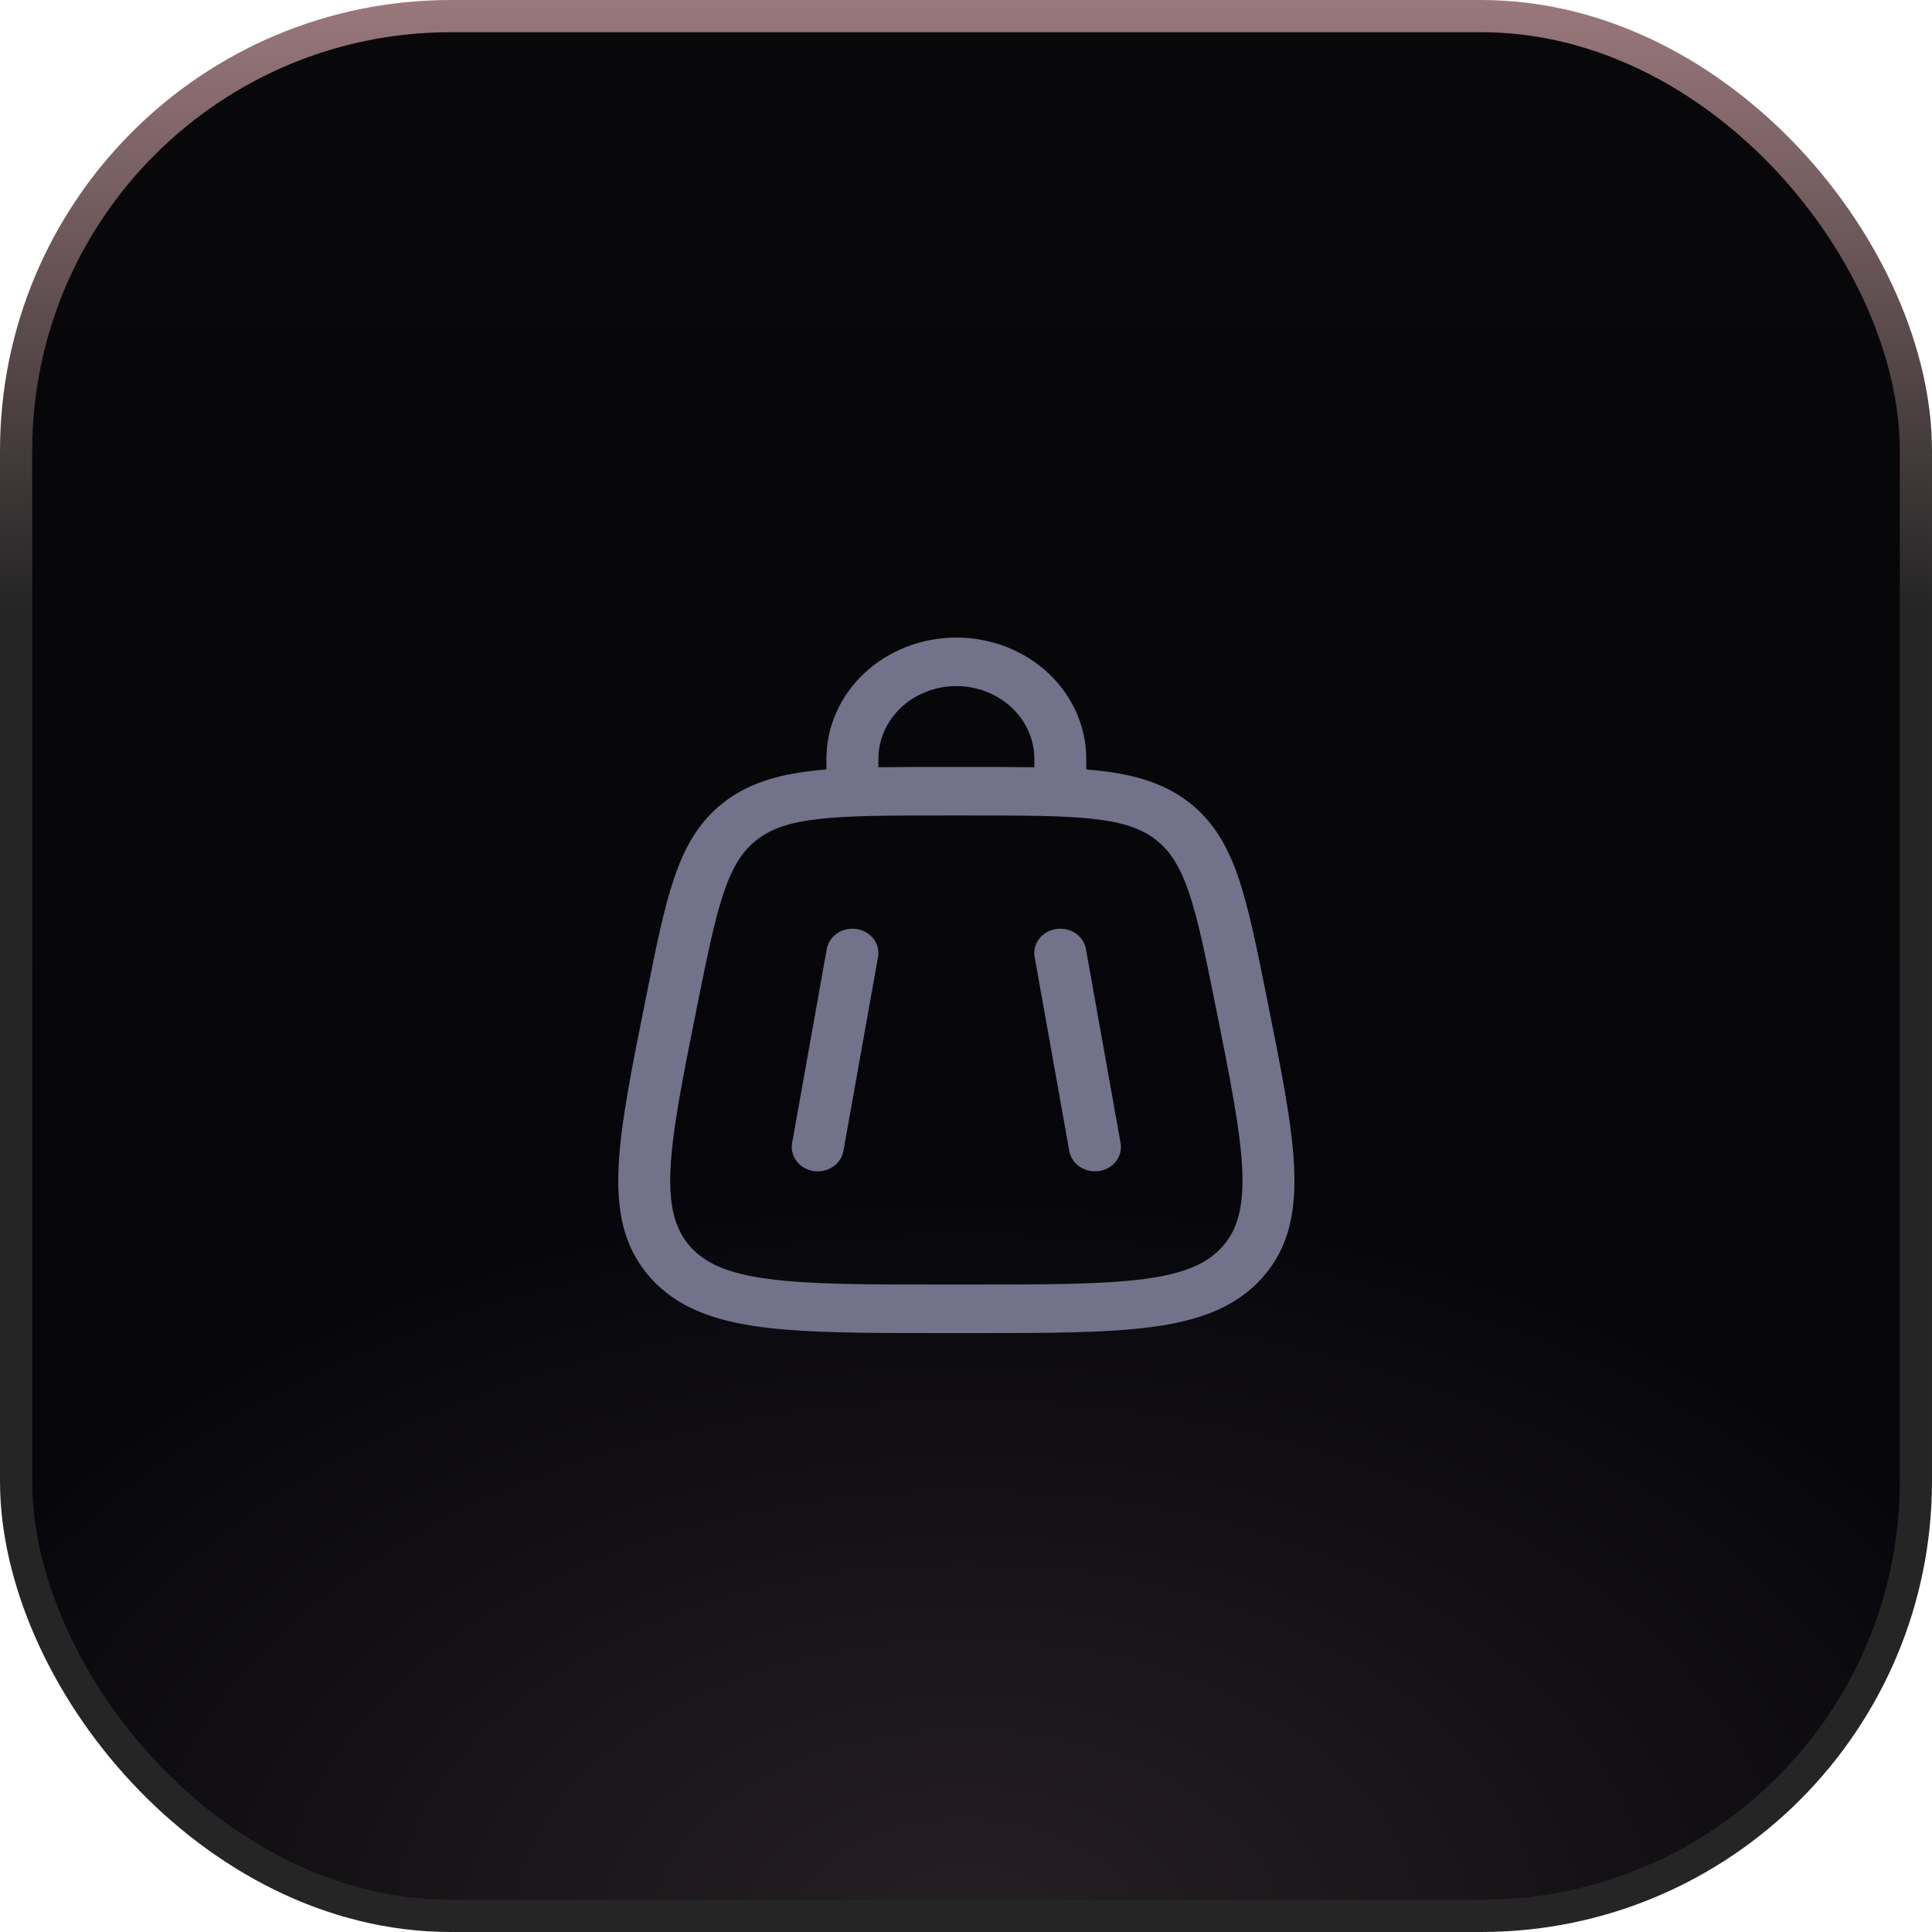
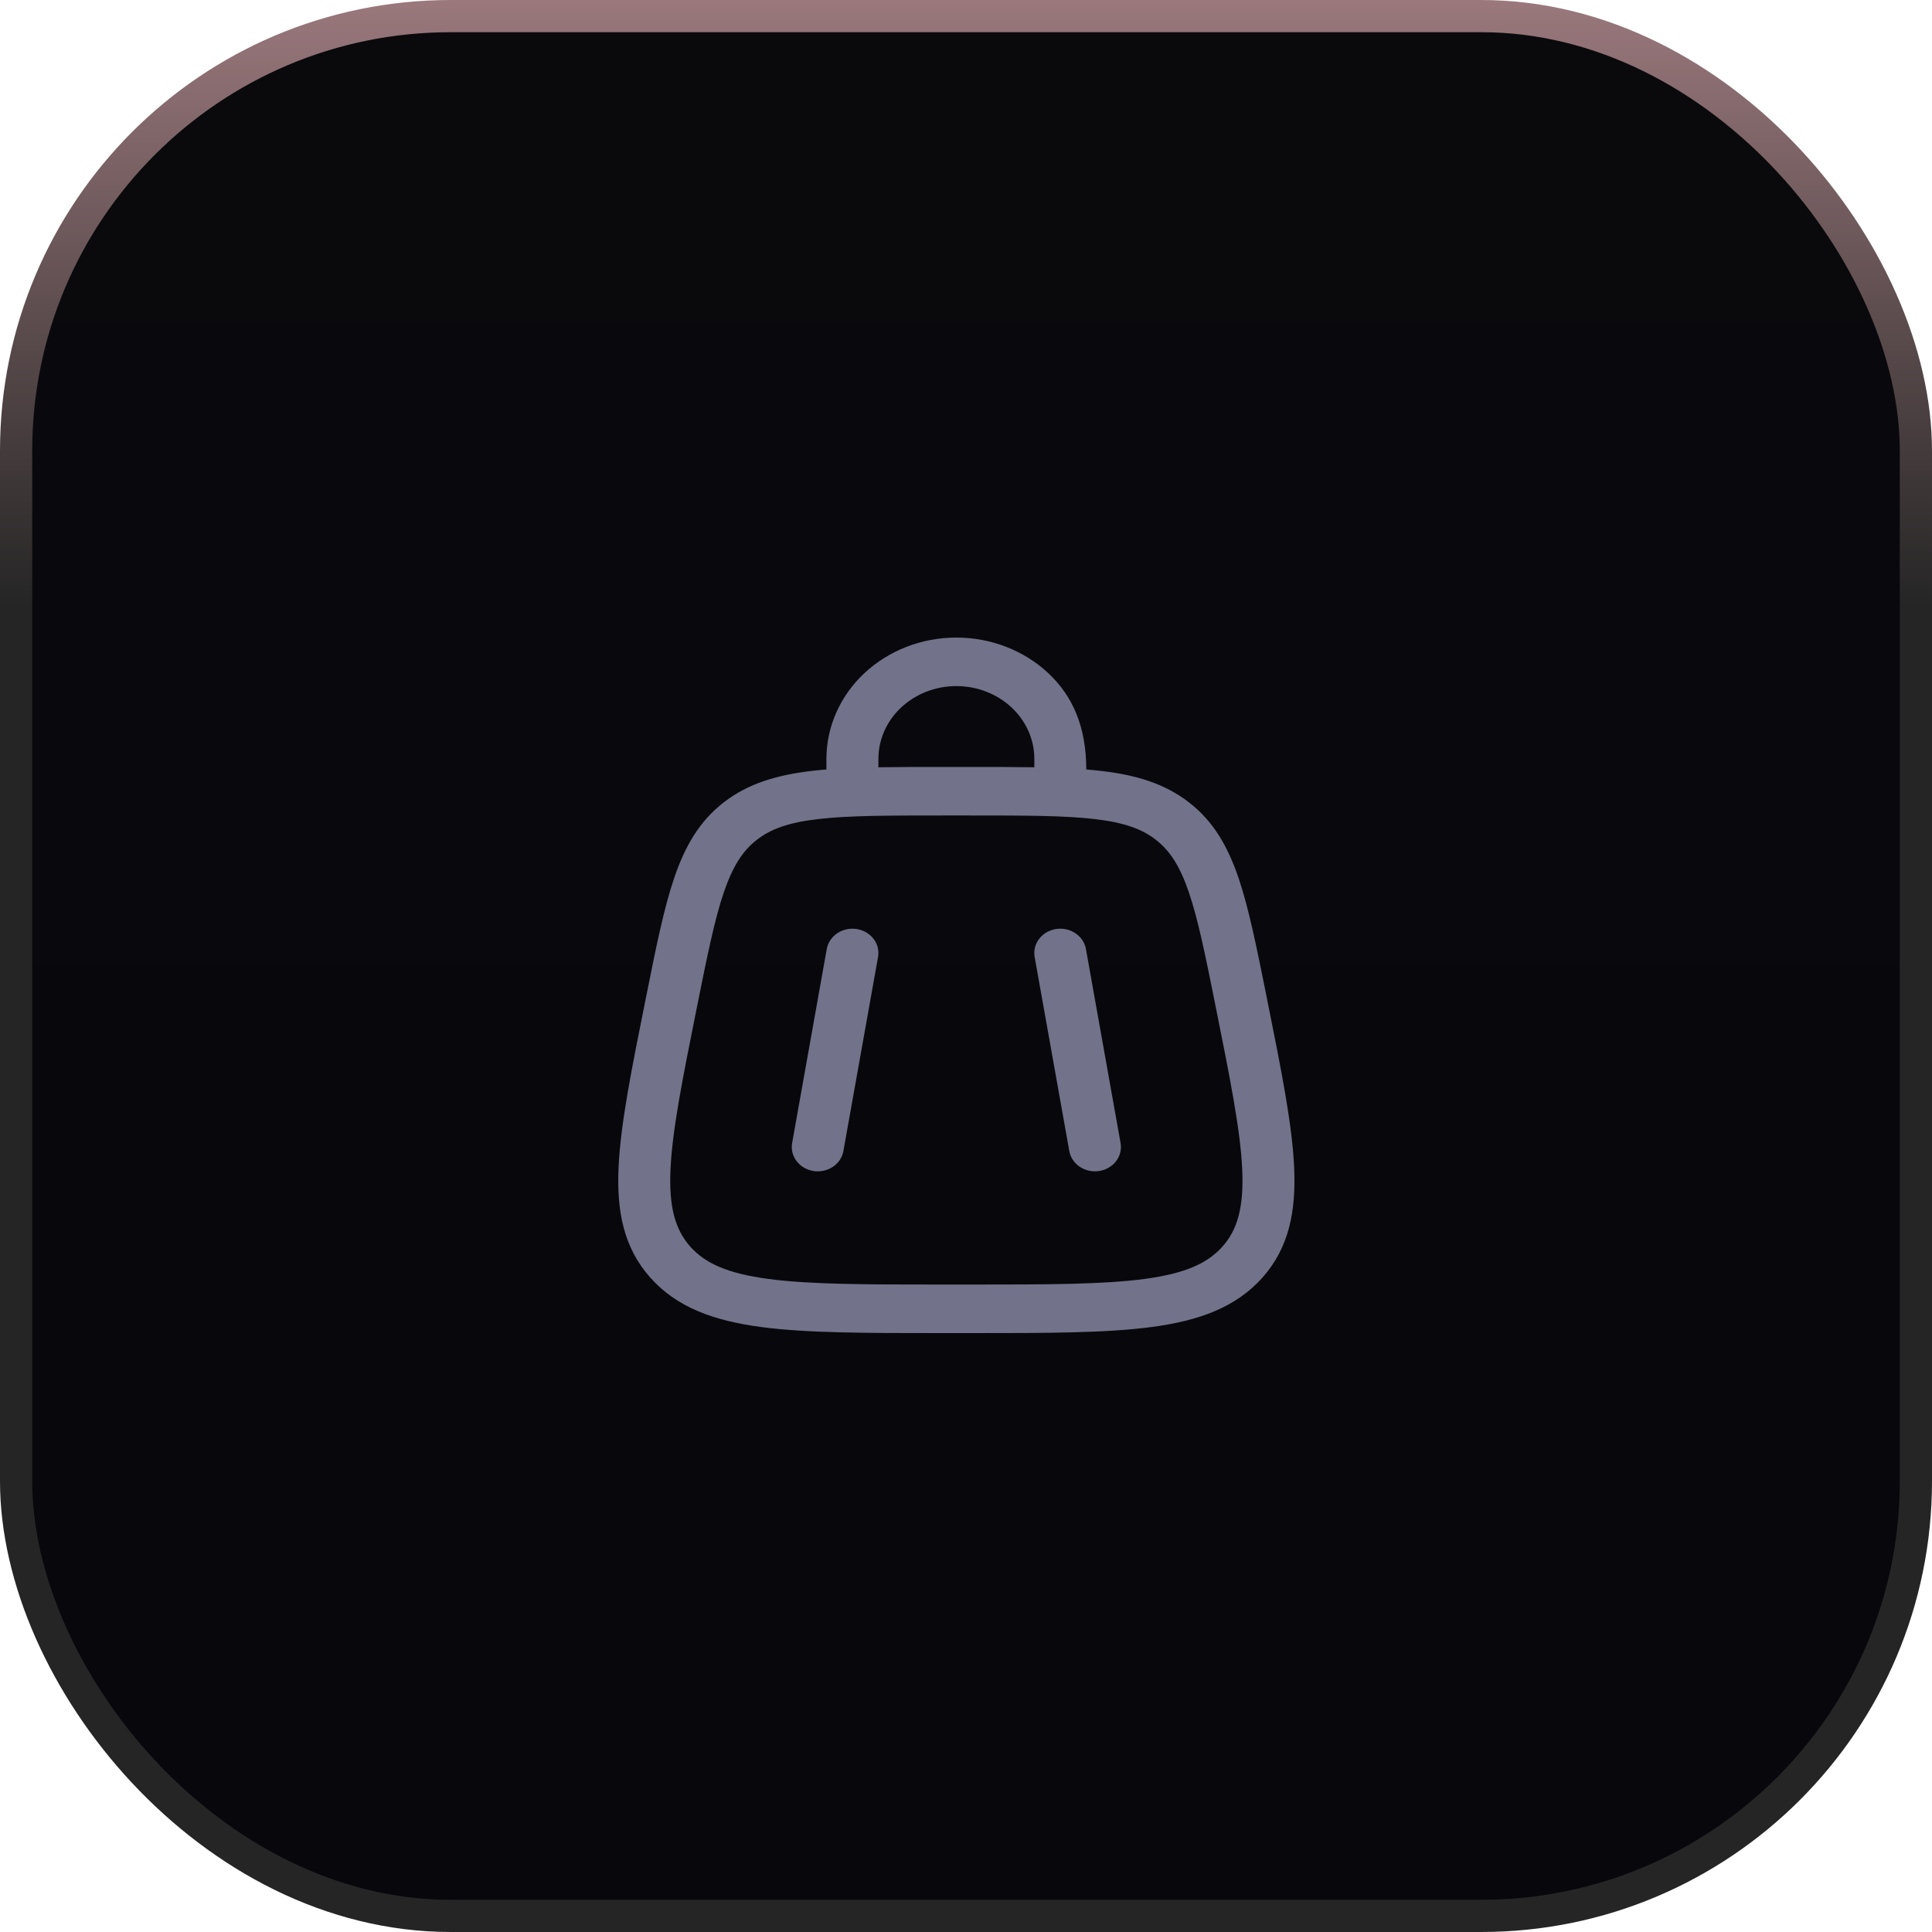
<svg xmlns="http://www.w3.org/2000/svg" width="120" height="120" viewBox="0 0 120 120" fill="none">
  <rect x="1" y="1" width="118" height="118" rx="27" fill="url(#paint0_linear_6577_2242)" />
-   <rect x="1" y="1" width="118" height="118" rx="27" fill="url(#paint1_radial_6577_2242)" fill-opacity="0.2" />
  <rect x="1" y="1" width="118" height="118" rx="27" stroke="url(#paint2_linear_6577_2242)" stroke-width="2" />
-   <path fill-rule="evenodd" clip-rule="evenodd" d="M59.401 42.614C58.117 42.614 56.885 43.09 55.977 43.938C55.069 44.786 54.559 45.936 54.559 47.135V47.657C55.757 47.637 57.072 47.637 58.518 47.637H60.285C61.727 47.637 63.044 47.637 64.245 47.657V47.135C64.245 46.541 64.119 45.953 63.876 45.404C63.632 44.856 63.276 44.357 62.826 43.938C62.376 43.518 61.842 43.185 61.254 42.958C60.666 42.73 60.037 42.614 59.401 42.614ZM67.47 47.794V47.135C67.47 45.137 66.62 43.22 65.107 41.807C63.593 40.394 61.541 39.6 59.401 39.6C57.26 39.6 55.208 40.394 53.694 41.807C52.181 43.22 51.331 45.137 51.331 47.135V47.794C51.023 47.818 50.728 47.846 50.44 47.88C48.267 48.132 46.476 48.658 44.953 49.837C43.431 51.017 42.547 52.564 41.882 54.513C41.236 56.402 40.75 58.827 40.139 61.879L40.094 62.1C39.228 66.406 38.548 69.8 38.422 72.474C38.292 75.217 38.731 77.487 40.388 79.35C42.045 81.215 44.354 82.035 47.264 82.422C50.104 82.8 53.799 82.8 58.492 82.8H60.311C65.002 82.8 68.699 82.8 71.537 82.422C74.447 82.035 76.758 81.215 78.415 79.35C80.072 77.487 80.507 75.217 80.38 72.474C80.255 69.8 79.573 66.406 78.708 62.1L78.665 61.879C78.051 58.827 77.563 56.4 76.922 54.513C76.254 52.564 75.372 51.017 73.849 49.837C72.327 48.658 70.535 48.13 68.361 47.88C68.065 47.846 67.768 47.818 67.47 47.794ZM50.836 50.872C48.996 51.083 47.883 51.483 47.014 52.158C46.147 52.829 45.521 53.776 44.957 55.427C44.382 57.115 43.928 59.362 43.291 62.534C42.396 66.989 41.761 70.17 41.647 72.607C41.535 74.998 41.949 76.384 42.872 77.427C43.797 78.466 45.181 79.099 47.72 79.436C50.302 79.782 53.771 79.786 58.626 79.786H60.175C65.032 79.786 68.497 79.782 71.081 79.439C73.621 79.099 75.004 78.466 75.93 77.427C76.855 76.386 77.266 75 77.156 72.605C77.04 70.172 76.405 66.989 75.51 62.534C74.873 59.36 74.421 57.117 73.844 55.427C73.281 53.776 72.656 52.829 71.787 52.156C70.918 51.483 69.807 51.083 67.965 50.87C66.08 50.653 63.633 50.651 60.175 50.651H58.626C55.168 50.651 52.721 50.653 50.836 50.872ZM53.209 57.704C53.419 57.736 53.619 57.807 53.799 57.912C53.979 58.016 54.135 58.153 54.258 58.314C54.381 58.475 54.47 58.657 54.517 58.85C54.565 59.043 54.572 59.243 54.537 59.438L52.385 71.494C52.351 71.689 52.275 71.876 52.163 72.044C52.051 72.212 51.904 72.358 51.732 72.473C51.559 72.588 51.364 72.67 51.158 72.715C50.951 72.76 50.737 72.766 50.528 72.734C50.319 72.701 50.119 72.63 49.939 72.526C49.759 72.421 49.603 72.284 49.48 72.123C49.356 71.962 49.268 71.78 49.22 71.587C49.172 71.394 49.166 71.195 49.2 70.999L51.352 58.944C51.387 58.748 51.463 58.561 51.575 58.393C51.687 58.225 51.834 58.08 52.006 57.965C52.178 57.849 52.373 57.767 52.58 57.722C52.786 57.678 53 57.671 53.209 57.704ZM65.592 57.704C65.801 57.671 66.015 57.678 66.221 57.722C66.428 57.767 66.623 57.849 66.795 57.965C66.968 58.08 67.114 58.225 67.226 58.393C67.338 58.561 67.414 58.748 67.449 58.944L69.601 70.999C69.671 71.394 69.57 71.798 69.322 72.123C69.073 72.448 68.695 72.668 68.273 72.734C67.851 72.799 67.418 72.705 67.07 72.473C66.721 72.24 66.486 71.888 66.416 71.494L64.264 59.438C64.229 59.243 64.236 59.043 64.284 58.85C64.332 58.657 64.42 58.475 64.543 58.314C64.666 58.153 64.823 58.016 65.002 57.912C65.182 57.807 65.383 57.736 65.592 57.704Z" fill="#72728B" />
+   <path fill-rule="evenodd" clip-rule="evenodd" d="M59.401 42.614C58.117 42.614 56.885 43.09 55.977 43.938C55.069 44.786 54.559 45.936 54.559 47.135V47.657C55.757 47.637 57.072 47.637 58.518 47.637H60.285C61.727 47.637 63.044 47.637 64.245 47.657V47.135C64.245 46.541 64.119 45.953 63.876 45.404C63.632 44.856 63.276 44.357 62.826 43.938C62.376 43.518 61.842 43.185 61.254 42.958C60.666 42.73 60.037 42.614 59.401 42.614ZM67.47 47.794C67.47 45.137 66.62 43.22 65.107 41.807C63.593 40.394 61.541 39.6 59.401 39.6C57.26 39.6 55.208 40.394 53.694 41.807C52.181 43.22 51.331 45.137 51.331 47.135V47.794C51.023 47.818 50.728 47.846 50.44 47.88C48.267 48.132 46.476 48.658 44.953 49.837C43.431 51.017 42.547 52.564 41.882 54.513C41.236 56.402 40.75 58.827 40.139 61.879L40.094 62.1C39.228 66.406 38.548 69.8 38.422 72.474C38.292 75.217 38.731 77.487 40.388 79.35C42.045 81.215 44.354 82.035 47.264 82.422C50.104 82.8 53.799 82.8 58.492 82.8H60.311C65.002 82.8 68.699 82.8 71.537 82.422C74.447 82.035 76.758 81.215 78.415 79.35C80.072 77.487 80.507 75.217 80.38 72.474C80.255 69.8 79.573 66.406 78.708 62.1L78.665 61.879C78.051 58.827 77.563 56.4 76.922 54.513C76.254 52.564 75.372 51.017 73.849 49.837C72.327 48.658 70.535 48.13 68.361 47.88C68.065 47.846 67.768 47.818 67.47 47.794ZM50.836 50.872C48.996 51.083 47.883 51.483 47.014 52.158C46.147 52.829 45.521 53.776 44.957 55.427C44.382 57.115 43.928 59.362 43.291 62.534C42.396 66.989 41.761 70.17 41.647 72.607C41.535 74.998 41.949 76.384 42.872 77.427C43.797 78.466 45.181 79.099 47.72 79.436C50.302 79.782 53.771 79.786 58.626 79.786H60.175C65.032 79.786 68.497 79.782 71.081 79.439C73.621 79.099 75.004 78.466 75.93 77.427C76.855 76.386 77.266 75 77.156 72.605C77.04 70.172 76.405 66.989 75.51 62.534C74.873 59.36 74.421 57.117 73.844 55.427C73.281 53.776 72.656 52.829 71.787 52.156C70.918 51.483 69.807 51.083 67.965 50.87C66.08 50.653 63.633 50.651 60.175 50.651H58.626C55.168 50.651 52.721 50.653 50.836 50.872ZM53.209 57.704C53.419 57.736 53.619 57.807 53.799 57.912C53.979 58.016 54.135 58.153 54.258 58.314C54.381 58.475 54.47 58.657 54.517 58.85C54.565 59.043 54.572 59.243 54.537 59.438L52.385 71.494C52.351 71.689 52.275 71.876 52.163 72.044C52.051 72.212 51.904 72.358 51.732 72.473C51.559 72.588 51.364 72.67 51.158 72.715C50.951 72.76 50.737 72.766 50.528 72.734C50.319 72.701 50.119 72.63 49.939 72.526C49.759 72.421 49.603 72.284 49.48 72.123C49.356 71.962 49.268 71.78 49.22 71.587C49.172 71.394 49.166 71.195 49.2 70.999L51.352 58.944C51.387 58.748 51.463 58.561 51.575 58.393C51.687 58.225 51.834 58.08 52.006 57.965C52.178 57.849 52.373 57.767 52.58 57.722C52.786 57.678 53 57.671 53.209 57.704ZM65.592 57.704C65.801 57.671 66.015 57.678 66.221 57.722C66.428 57.767 66.623 57.849 66.795 57.965C66.968 58.08 67.114 58.225 67.226 58.393C67.338 58.561 67.414 58.748 67.449 58.944L69.601 70.999C69.671 71.394 69.57 71.798 69.322 72.123C69.073 72.448 68.695 72.668 68.273 72.734C67.851 72.799 67.418 72.705 67.07 72.473C66.721 72.24 66.486 71.888 66.416 71.494L64.264 59.438C64.229 59.243 64.236 59.043 64.284 58.85C64.332 58.657 64.42 58.475 64.543 58.314C64.666 58.153 64.823 58.016 65.002 57.912C65.182 57.807 65.383 57.736 65.592 57.704Z" fill="#72728B" />
  <defs>
    <linearGradient id="paint0_linear_6577_2242" x1="60" y1="0" x2="60" y2="120" gradientUnits="userSpaceOnUse">
      <stop stop-color="#0A0A0D" />
      <stop offset="1" stop-color="#07070C" />
    </linearGradient>
    <radialGradient id="paint1_radial_6577_2242" cx="0" cy="0" r="1" gradientUnits="userSpaceOnUse" gradientTransform="translate(60 120) rotate(90) scale(47.006 73.91)">
      <stop offset="0.05" stop-color="#99787B" />
      <stop offset="1" />
    </radialGradient>
    <linearGradient id="paint2_linear_6577_2242" x1="60" y1="0" x2="60" y2="120" gradientUnits="userSpaceOnUse">
      <stop stop-color="#9A787C" />
      <stop offset="0.315" stop-color="#252525" />
    </linearGradient>
  </defs>
</svg>